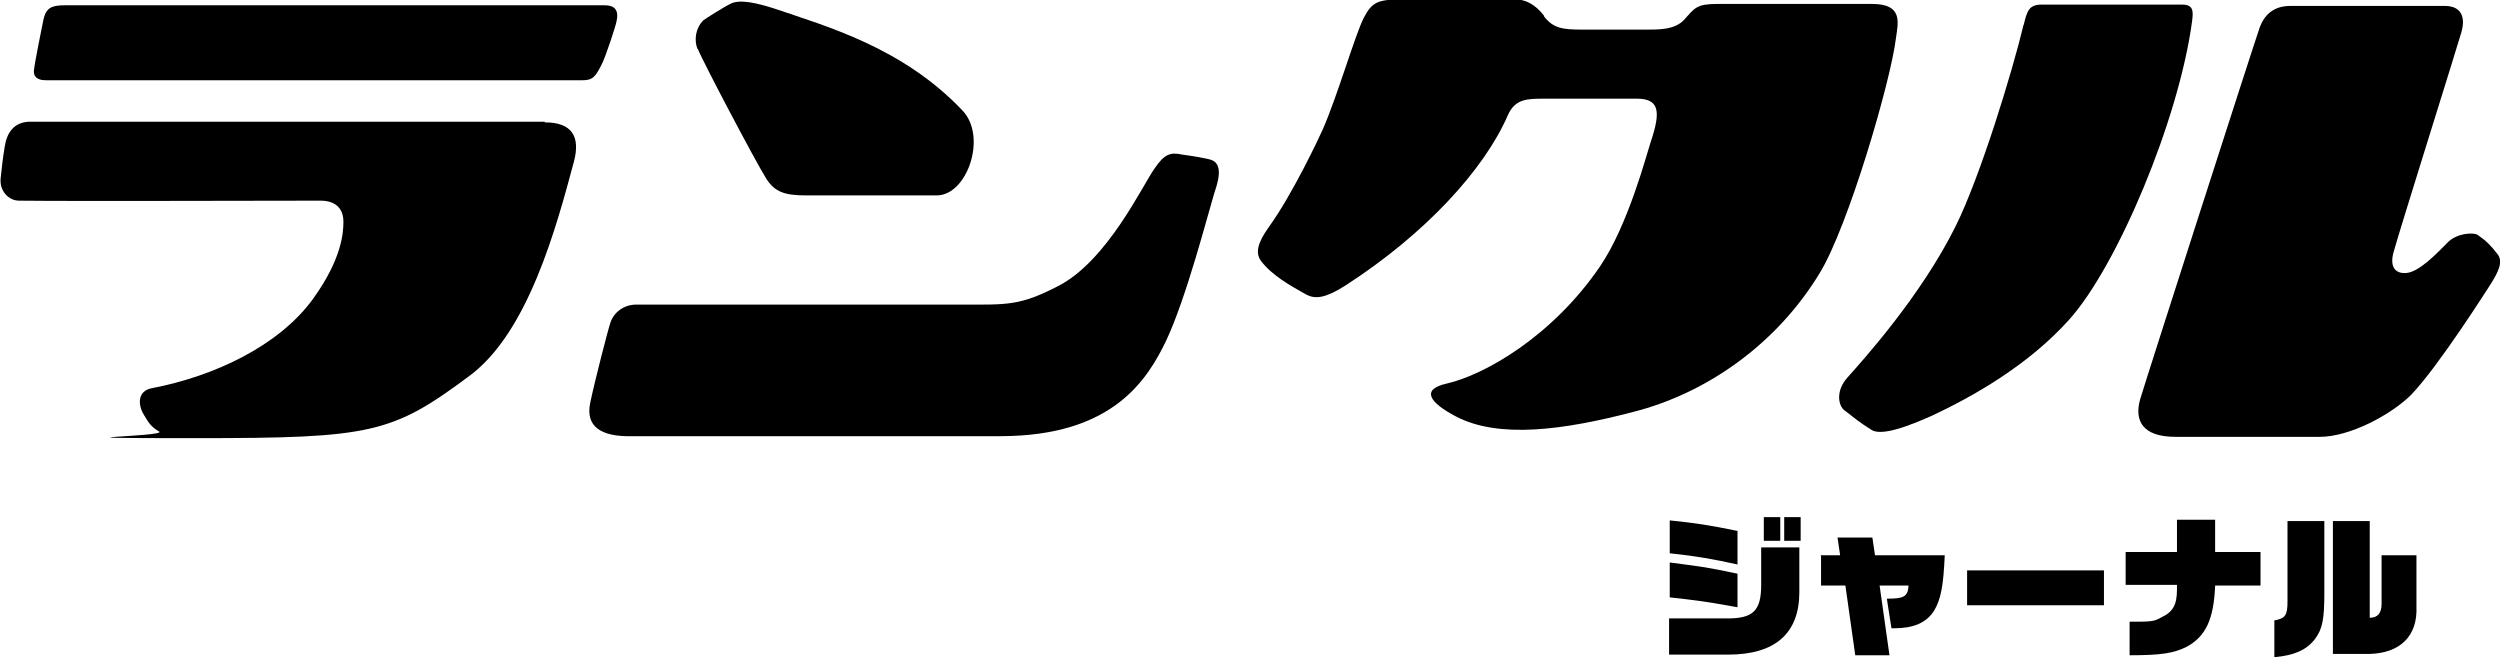
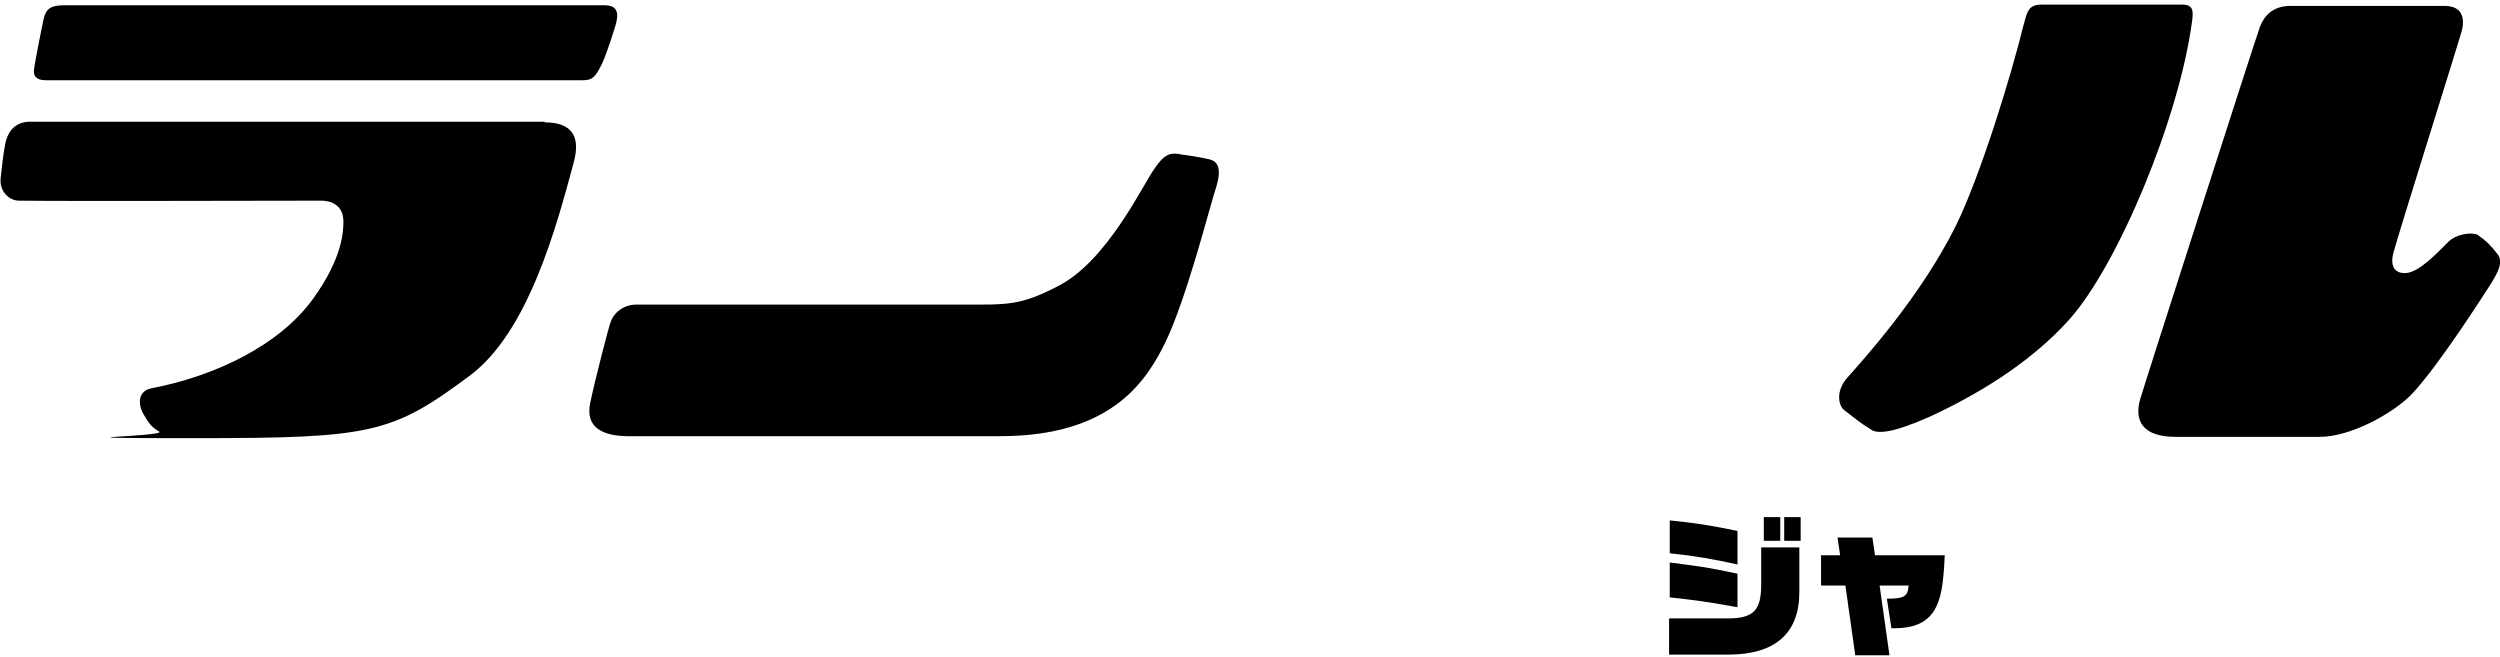
<svg xmlns="http://www.w3.org/2000/svg" version="1.1" viewBox="0 0 380 99.9">
  <defs>
    <style>
      .cls-1 {
        fill-rule: evenodd;
      }
    </style>
  </defs>
  <g>
    <g id="_グループ_119" data-name="グループ_119">
      <g>
        <g>
-           <path class="cls-1" d="M234.7,2.5c1.4,1.8,2.8,2,5.8,2s6.2,0,9.3,0c2.2,0,4.7.1,6.2-1.5,1.6-1.8,1.9-2.4,5-2.4s21.4,0,23.6,0c4.7,0,3.9,2.9,3.6,5.1-.8,6.7-7.3,28.8-11.6,35.8-6.6,10.9-17.3,18.3-28.3,21.1-10.7,2.8-20.5,4.1-27,.7-4-2.1-5.4-4.1-1.4-5,5.7-1.3,16-7.1,23.3-17.8,4.3-6.3,7.1-17.1,7.7-18.9,1.6-4.7,1.3-6.6-2.1-6.6s-10.6,0-14.1,0c-2.5,0-4.4,0-5.5,2.5-3.6,8.3-12.6,18.1-24.7,25.9-3,1.9-4.5,2.1-5.9,1.4-2.5-1.4-5.2-2.9-6.9-5.1-.9-1.2-.6-2.7,1.1-5.1,3.7-5.1,7.8-13.9,8.2-14.8,2.2-4.9,5-14.6,6.3-17.1,1.3-2.5,2.2-2.8,6.3-2.8h16.7c1.6,0,3.1.8,4.4,2.5Z" />
          <path class="cls-1" d="M91.9.8c1.6,0,2.2.8,1.8,2.5-.1.6-1.6,5.2-2.2,6.4-1,2-1.4,2.5-3,2.5H7c-1.7,0-2-.9-1.8-1.8,0-.4,1.2-6.5,1.4-7.4.4-1.8,1.2-2.2,3.3-2.2h82Z" />
-           <path class="cls-1" d="M106,7.4c-.5-1.3-.3-3.1.9-4.3.2-.2,3.4-2.2,4.1-2.5,1.4-.8,4.2-.1,6.7.7,7.9,2.7,19.5,5.9,28.6,15.5,3.8,4,.7,12.9-3.9,12.9h-19.9c-3.2,0-4.7-.5-6-2.5-1.7-2.7-9.8-18.1-10.4-19.7Z" />
          <path class="cls-1" d="M307.6,3.8c.5-2.1.8-3.1,2.7-3.1h21.4c1.7,0,1.7,1,1.5,2.5-2,15-11.4,37.3-18.7,45.4-6.1,6.8-14.4,11.6-21.1,14.7-5.6,2.5-8,2.7-9,2-1.9-1.2-2.3-1.6-4-2.9-1-.7-1.4-3,.4-5,2.4-2.7,11.2-12.4,16.5-23.1,3.7-7.5,8.5-23.1,10.3-30.6Z" />
          <path class="cls-1" d="M347.9.9h23.7c2.6,0,3.2,1.8,2.5,4.1-.5,1.8-9.4,30.1-10.3,33.4-.6,2.3.4,3.2,1.9,3.1,2-.1,4.8-3.1,6.3-4.6,1.4-1.5,4-1.6,4.6-1.2,1.3.9,2,1.6,3,2.9,1,1.2,0,2.9-.9,4.4-.4.6-7.9,12.5-12.2,17-3,3-9.3,6.4-13.9,6.4h-21.9c-5.1,0-6.3-2.5-5.4-5.7.6-2.1,17.7-55.3,18.2-56.6.6-1.6,1.9-3.2,4.6-3.2Z" />
          <path class="cls-1" d="M82.8,18.6c4.1,0,5.5,2.1,4.4,6.1-2.6,9.7-6.9,25.8-15.8,32.4-11.8,8.8-14.9,9.5-41.5,9.5s-4.4-.2-5.7-1c-1.2-.7-1.6-1.3-2.3-2.5-1-1.6-1-3.7,1.2-4.1,9.4-1.8,19.3-6.4,24.5-13.6,4.4-6.1,4.6-10.1,4.6-11.7,0-2.7-2.1-3.2-3.4-3.2-10,0-37.6.1-45.9,0-1.6,0-3-1.5-2.8-3.4.2-1.8.3-2.9.6-4.7.3-2.2,1.4-3.8,3.7-3.9,2.9,0,77.4,0,78.4,0Z" />
          <path class="cls-1" d="M177.3,51.7c-2.9,6-8.1,14.6-25.3,14.6s-53.6,0-56,0c-4.7.1-7-1.5-6.3-5,.7-3.4,2.8-11.5,3.1-12.3.5-1.5,2-2.7,3.9-2.7h49.6c6.8,0,8.7.2,14.5-2.8,7.5-3.8,12.9-15.4,14.7-17.9,1.5-2.2,2.4-2.5,4.2-2.1.9.1,3.9.6,4.4.8,2.1.7.8,4,.4,5.3-.8,2.6-4.2,15.8-7.3,22.3Z" />
        </g>
        <g>
          <path d="M262.6,94c3.9,0,5.1-1.2,5.1-5.1v-5.7h5.8v6.8c0,6.2-3.6,9.5-10.8,9.5h-9v-5.5h8.9ZM264.1,85.8c-3.6-.8-6.4-1.3-10.3-1.7v-5c3.9.4,5.9.7,10.3,1.6v5.1ZM264.1,92.3c-5.5-1-6.8-1.1-10.3-1.5v-5.3c5.4.7,5.5.7,10.3,1.7v5.1ZM270.6,78.6v3.6h-2.5v-3.6h2.5ZM273.7,78.6v3.6h-2.5v-3.6h2.5Z" />
          <path d="M276.7,84.4h3l-.4-2.7h5.3l.4,2.7h10.6c-.2,4.7-.6,6.7-1.6,8.4-1.2,1.9-3.2,2.7-6.1,2.7h-.4l-.7-4.5c2.6,0,3.2-.3,3.3-2h-4.4l1.5,10.6h-5.2l-1.5-10.6h-3.7v-4.7Z" />
-           <path d="M299,86.7h20.8v5.3h-20.8v-5.3Z" />
-           <path d="M323.1,83.9h7.8v-4.9h5.8v4.9h6.9v5.1h-6.9c-.2,5.1-1.4,7.7-4.3,9.3-2,1-3.9,1.3-8.7,1.3v-5.1c3.3,0,3.7,0,4.9-.7,1.7-.8,2.3-1.9,2.3-4.2v-.7h-7.8v-5.1Z" />
-           <path d="M353.3,90.1c0,4.1-.3,5.5-1.4,7-1.3,1.7-3.1,2.5-6.2,2.8v-5.6c1.7-.3,2-.8,2-2.9v-12.2h5.6v10.9ZM354.6,79.2h5.6v14.7c1.2,0,1.8-.7,1.8-2.1v-7.4h5.3v7.8c.2,4.5-2.5,7.1-7.2,7.2h-5.5v-20.1Z" />
        </g>
      </g>
    </g>
  </g>
</svg>